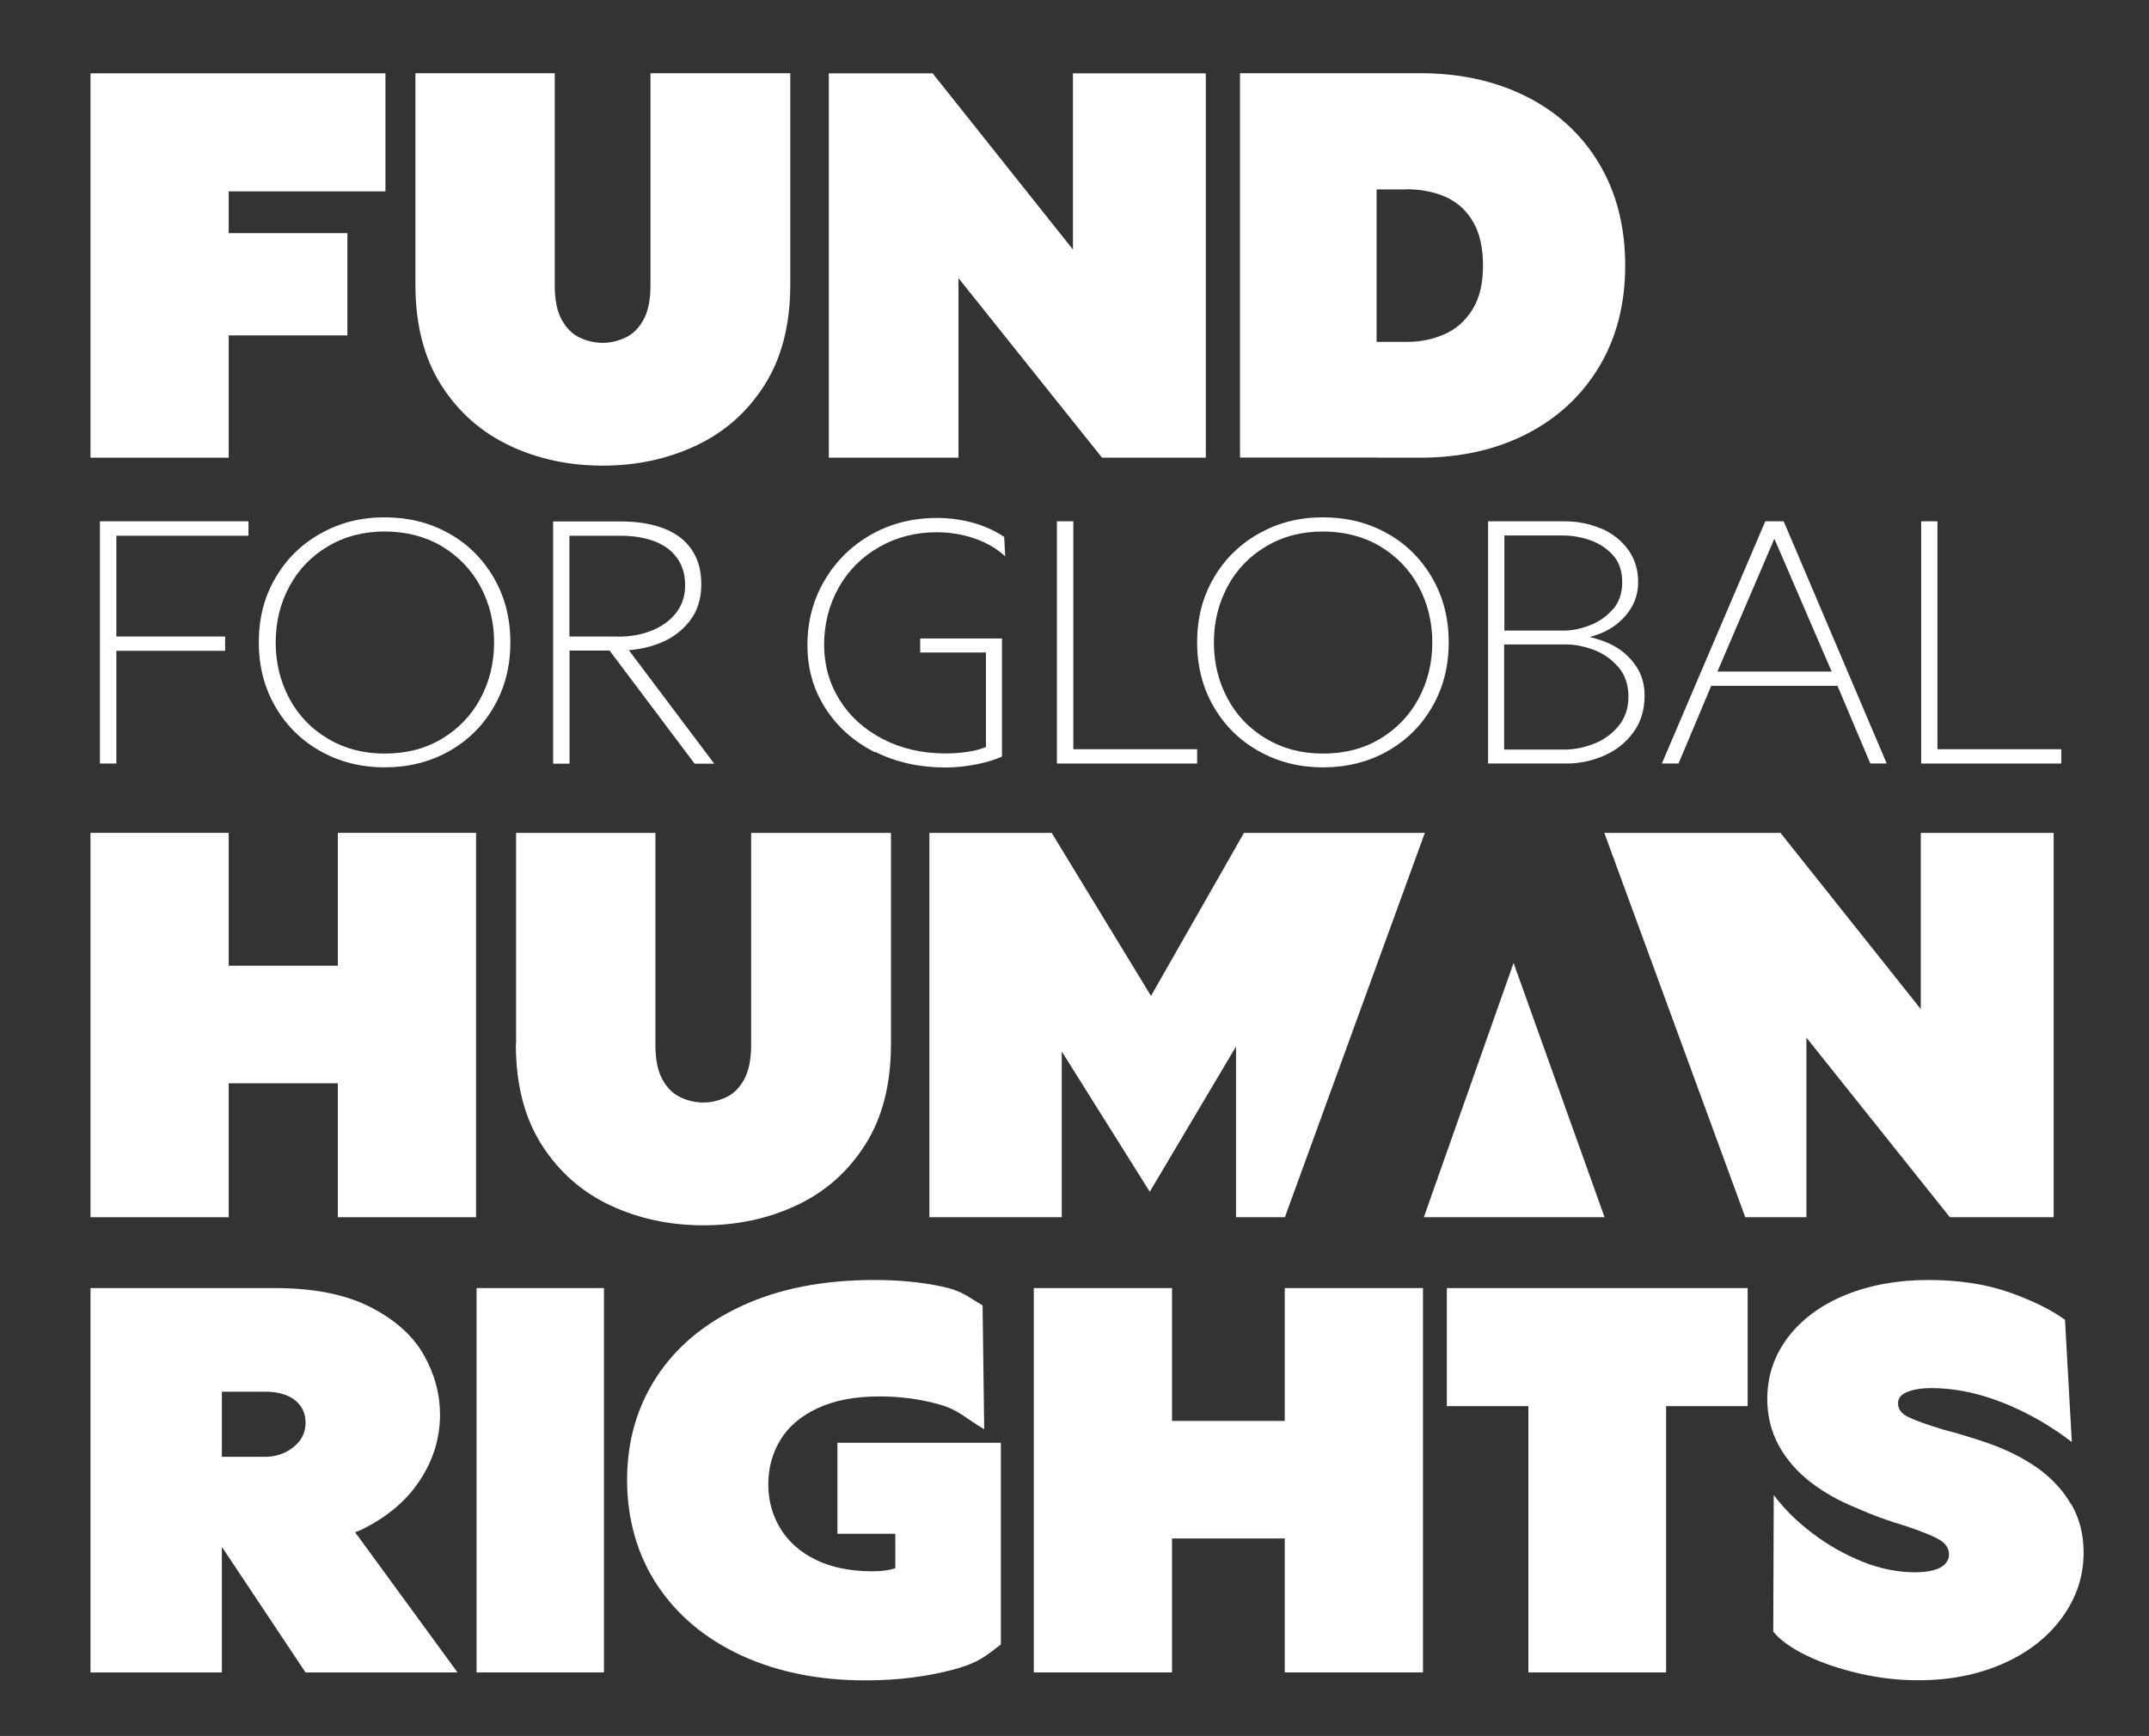
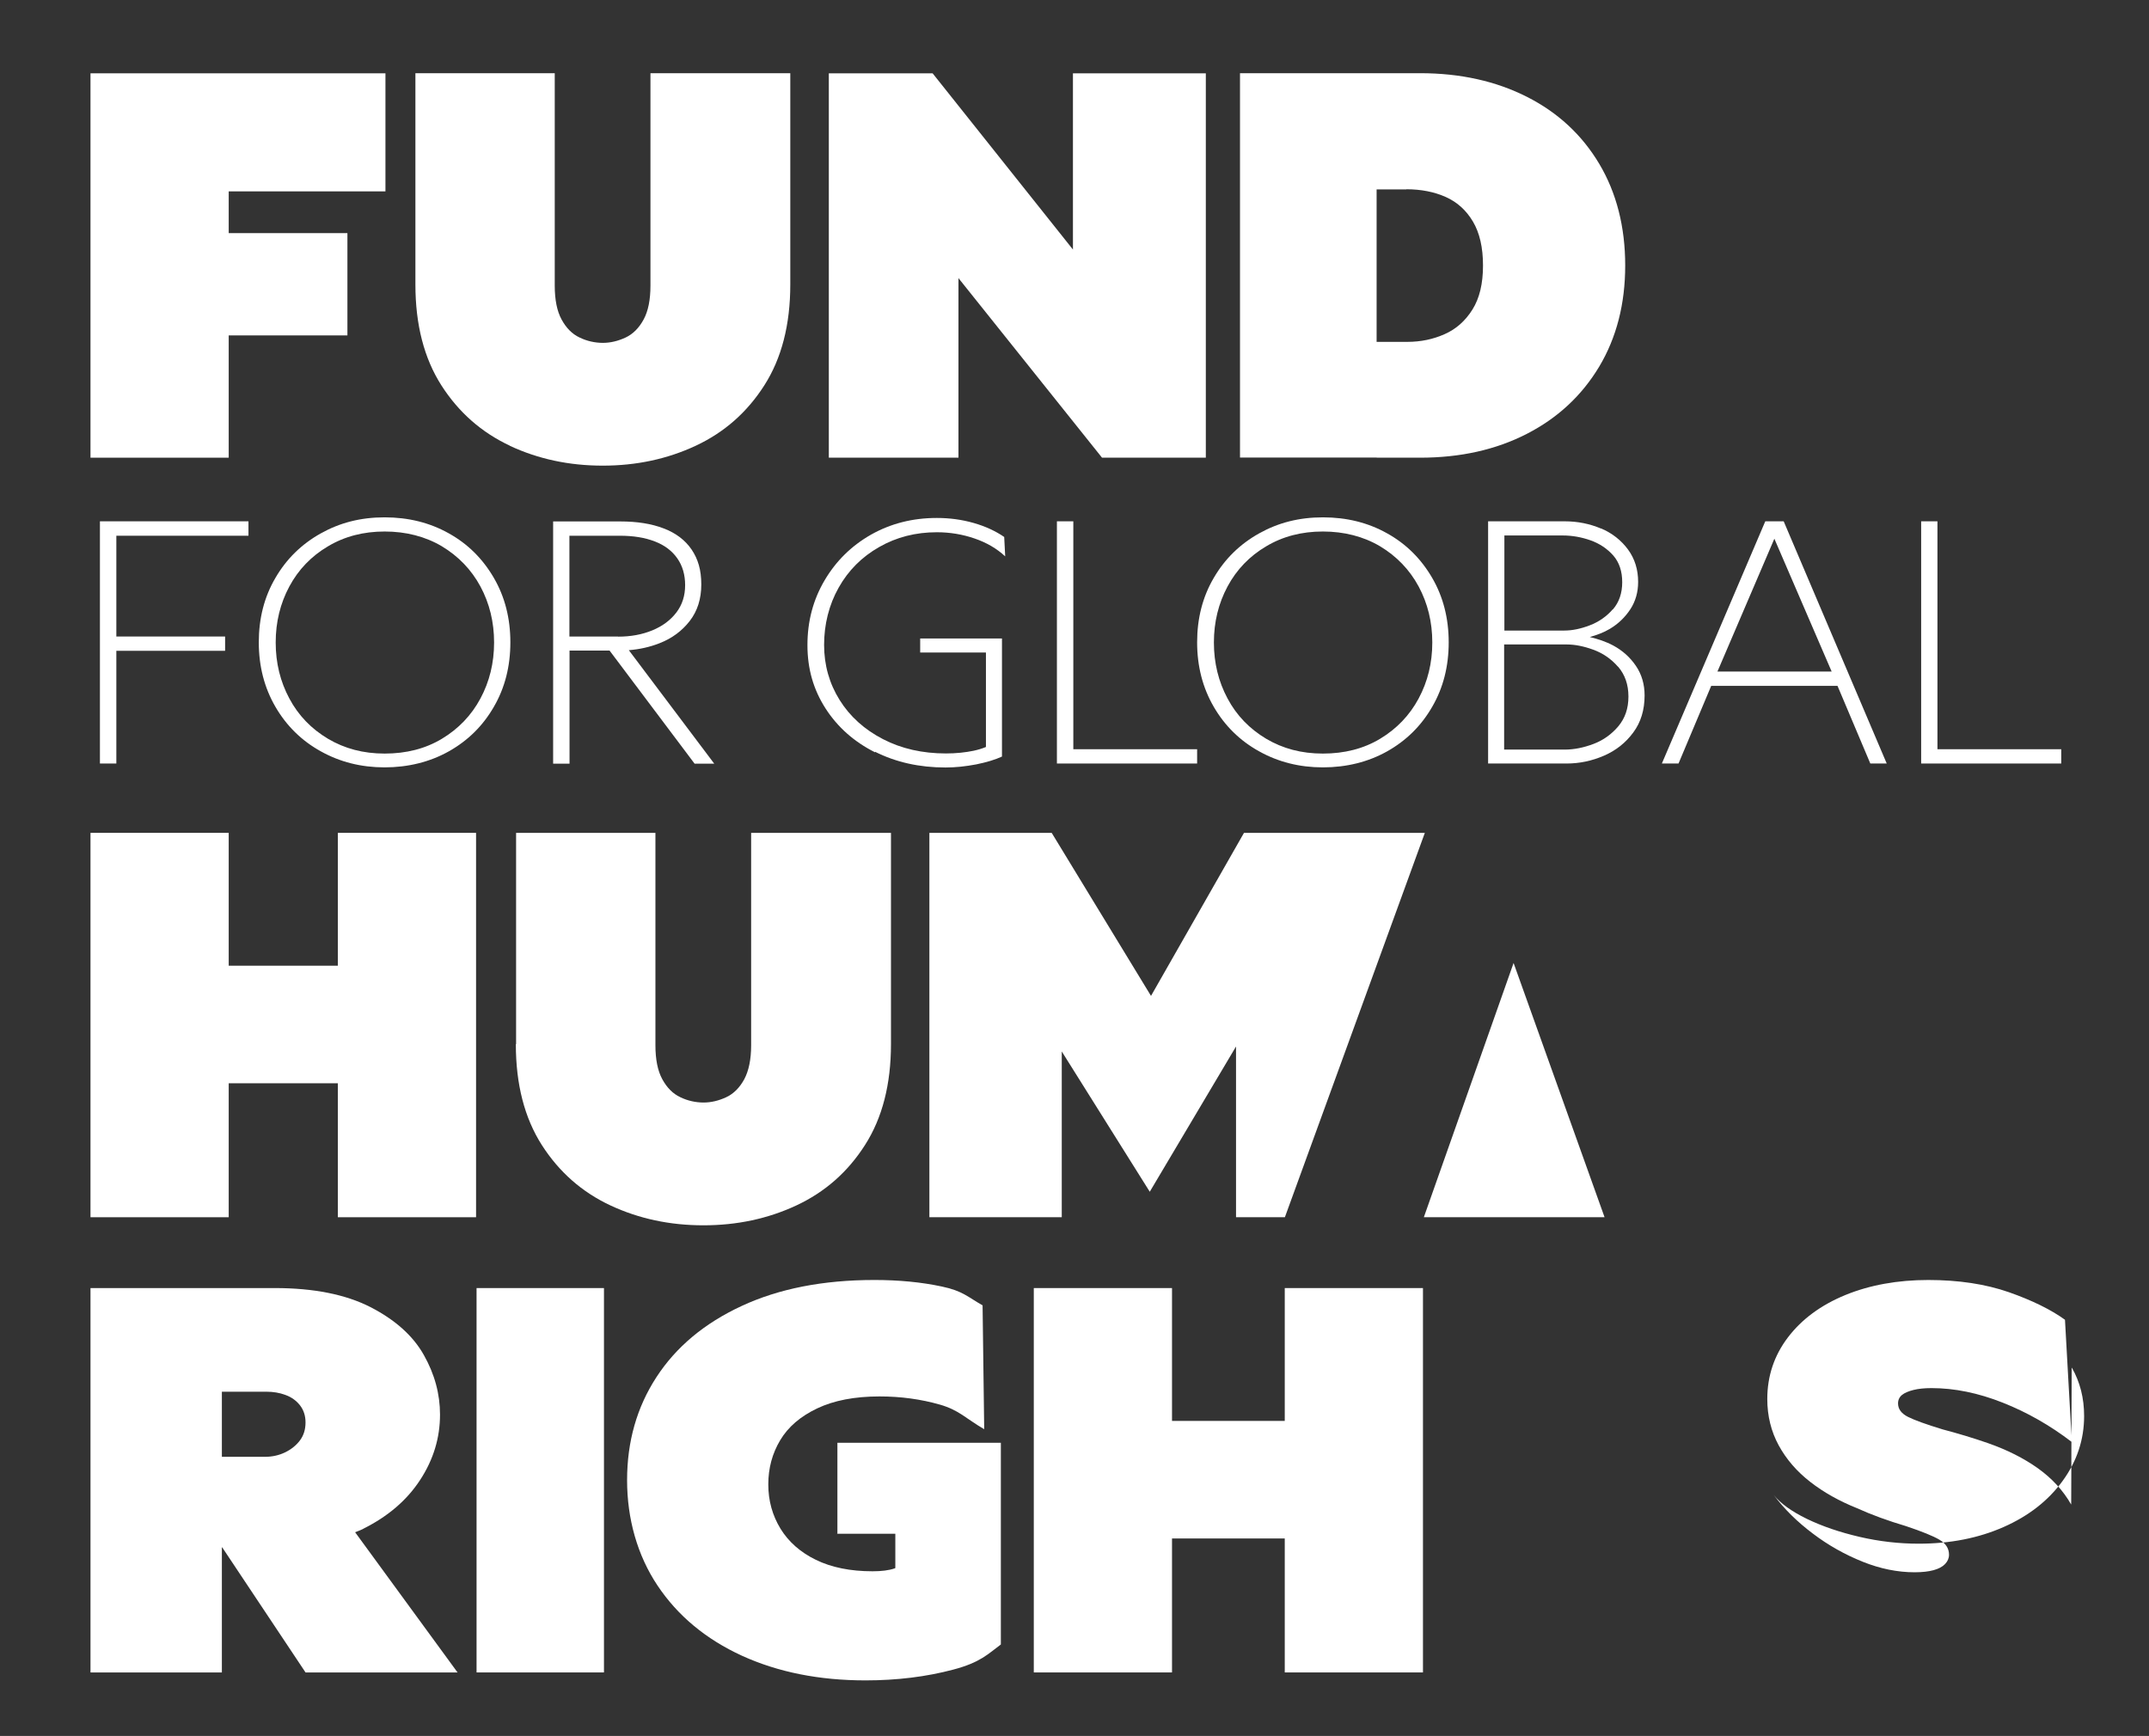
<svg xmlns="http://www.w3.org/2000/svg" id="Layer_1" data-name="Layer 1" viewBox="0 0 172.89 139.69">
  <rect x="0" y="0" width="172.89" height="139.69" fill="#333333" stroke="none" />
  <defs>
    <style> .cls-1 { fill: #fff; } </style>
  </defs>
  <polygon class="cls-1" points="19.99 43.11 19.99 41.95 8.04 41.95 8.04 61.44 9.36 61.44 9.36 52.37 18.11 52.37 18.11 51.22 9.36 51.22 9.36 43.11 19.99 43.11" />
  <polygon class="cls-1" points="18.4 26.99 27.95 26.99 27.95 18.76 18.4 18.76 18.4 15.4 31.01 15.4 31.01 5.9 7.28 5.9 7.28 36.83 18.4 36.83 18.4 26.99" />
  <path class="cls-1" d="M41.01,35.87c2.29,1.07,4.78,1.6,7.48,1.6s5.19-.53,7.48-1.6,4.13-2.68,5.52-4.86c1.39-2.17,2.09-4.88,2.09-8.12V5.89h-11.25v17.09c0,1.14-.18,2.05-.55,2.73-.37.68-.85,1.17-1.45,1.45-.6.28-1.21.43-1.83.43s-1.28-.14-1.87-.43c-.6-.28-1.08-.77-1.45-1.45s-.55-1.59-.55-2.73V5.89h-11.21v17c0,3.24.7,5.94,2.09,8.12,1.39,2.17,3.23,3.79,5.52,4.86h-.02Z" />
  <polygon class="cls-1" points="77.11 22.38 88.66 36.83 97.01 36.83 97.01 5.9 86.32 5.9 86.32 20.08 75.03 5.9 66.68 5.9 66.68 36.83 77.11 36.83 77.11 22.38" />
  <path class="cls-1" d="M110.76,36.83h3.49c3.24,0,6.1-.64,8.59-1.92,2.49-1.28,4.42-3.08,5.82-5.41,1.39-2.33,2.09-5.04,2.09-8.14s-.7-5.85-2.09-8.18-3.33-4.13-5.82-5.39-5.35-1.9-8.59-1.9h-14.49v30.93h11ZM113.14,15.23c1.19,0,2.25.21,3.17.62s1.65,1.07,2.19,1.98c.54.91.81,2.09.81,3.54s-.28,2.63-.85,3.54-1.31,1.57-2.24,1.98c-.92.41-1.92.62-3,.62h-2.47v-12.27h2.39Z" />
  <path class="cls-1" d="M36.11,42.92c-1.53-.86-3.25-1.29-5.17-1.29s-3.59.43-5.13,1.29c-1.54.86-2.76,2.05-3.65,3.58-.9,1.53-1.34,3.26-1.34,5.19s.45,3.66,1.34,5.19,2.11,2.73,3.65,3.58c1.54.86,3.25,1.29,5.13,1.29s3.64-.43,5.17-1.29c1.53-.86,2.74-2.05,3.62-3.58.89-1.53,1.33-3.26,1.33-5.19s-.44-3.66-1.33-5.19-2.09-2.73-3.62-3.58ZM38.65,56.21c-.73,1.36-1.77,2.44-3.1,3.24-1.33.8-2.87,1.19-4.6,1.19s-3.22-.4-4.56-1.19c-1.34-.8-2.38-1.87-3.11-3.24-.73-1.36-1.1-2.86-1.1-4.51s.37-3.15,1.1-4.51c.73-1.36,1.77-2.44,3.11-3.23,1.34-.8,2.86-1.19,4.56-1.19s3.27.4,4.6,1.19c1.33.8,2.37,1.88,3.1,3.23.73,1.36,1.1,2.86,1.1,4.51s-.37,3.15-1.1,4.51Z" />
  <path class="cls-1" d="M55.49,49.97c.62-.8.93-1.78.93-2.94s-.26-2.04-.78-2.81c-.52-.76-1.27-1.33-2.25-1.7-.98-.38-2.15-.56-3.49-.56h-5.4v19.49h1.32v-9.1h3.22l6.84,9.1h1.58l-6.87-9.13c.86-.07,1.68-.25,2.47-.56,1-.39,1.81-.99,2.43-1.79h0ZM49.73,51.22h-3.92v-8.11h4.05c1.09,0,2.03.15,2.82.46.79.3,1.39.76,1.81,1.36s.63,1.32.63,2.16-.23,1.57-.7,2.19-1.11,1.1-1.93,1.44-1.74.51-2.76.51h0Z" />
  <path class="cls-1" d="M70.39,60.49c1.69.85,3.58,1.27,5.68,1.27.81,0,1.63-.09,2.47-.25.84-.17,1.53-.38,2.07-.63v-9.5h-6.58v1.13h5.29v7.6c-.29.12-.61.22-.98.3-.67.14-1.42.22-2.24.22-1.88,0-3.57-.38-5.06-1.15-1.49-.77-2.66-1.82-3.49-3.15s-1.25-2.81-1.25-4.44.39-3.22,1.17-4.6c.78-1.39,1.87-2.48,3.26-3.27,1.4-.8,2.94-1.19,4.64-1.19,1.06,0,2.07.17,3.03.5.97.33,1.79.81,2.47,1.44l-.08-1.56c-.7-.48-1.52-.86-2.47-1.13s-1.93-.4-2.95-.4c-1.95,0-3.71.45-5.29,1.34-1.58.9-2.82,2.12-3.74,3.68s-1.38,3.29-1.38,5.21.48,3.57,1.45,5.09c.97,1.51,2.3,2.69,3.99,3.54v-.05Z" />
  <polygon class="cls-1" points="85.03 41.95 85.03 61.44 96.31 61.44 96.31 60.29 86.35 60.29 86.35 41.95 85.03 41.95" />
  <path class="cls-1" d="M115.22,46.5c-.89-1.53-2.09-2.73-3.62-3.58-1.53-.86-3.25-1.29-5.17-1.29s-3.59.43-5.13,1.29c-1.54.86-2.76,2.05-3.65,3.58-.9,1.53-1.34,3.26-1.34,5.19s.45,3.66,1.34,5.19,2.11,2.73,3.65,3.58c1.54.86,3.25,1.29,5.13,1.29s3.64-.43,5.17-1.29c1.53-.86,2.74-2.05,3.62-3.58.89-1.53,1.33-3.26,1.33-5.19s-.44-3.66-1.33-5.19ZM114.13,56.21c-.73,1.36-1.77,2.44-3.1,3.24-1.33.8-2.87,1.19-4.6,1.19s-3.22-.4-4.56-1.19c-1.34-.8-2.38-1.87-3.11-3.24-.73-1.36-1.1-2.86-1.1-4.51s.37-3.15,1.1-4.51c.73-1.36,1.77-2.44,3.11-3.23,1.34-.8,2.86-1.19,4.56-1.19s3.27.4,4.6,1.19c1.33.8,2.37,1.88,3.1,3.23.73,1.36,1.1,2.86,1.1,4.51s-.37,3.15-1.1,4.51Z" />
  <path class="cls-1" d="M128.8,42.53c-.9-.38-1.87-.58-2.91-.58h-6.17v19.49h6.31c1.04,0,2.04-.21,3.01-.63.97-.42,1.75-1.04,2.36-1.87.61-.82.91-1.82.91-2.98,0-.89-.23-1.69-.7-2.38-.47-.69-1.07-1.23-1.83-1.64-.58-.31-1.22-.52-1.88-.68.57-.16,1.12-.36,1.62-.66.67-.4,1.22-.93,1.64-1.57s.63-1.38.63-2.2c0-1-.27-1.87-.82-2.62-.55-.74-1.27-1.31-2.17-1.69h0ZM130.18,53.65c.55.64.83,1.44.83,2.4s-.27,1.74-.81,2.39c-.54.64-1.2,1.12-1.99,1.42-.79.3-1.57.46-2.34.46h-4.86v-8.46h5.05c.64,0,1.35.14,2.12.42.77.28,1.43.73,1.99,1.37h0ZM129.75,49.03c-.5.58-1.12,1.01-1.85,1.29-.73.28-1.41.42-2.04.42h-4.83v-7.65h4.7c.75,0,1.49.13,2.23.39.73.26,1.34.67,1.83,1.22.48.55.72,1.27.72,2.15s-.25,1.61-.75,2.19h0Z" />
  <path class="cls-1" d="M137.67,55.19h10.16l2.64,6.25h1.32l-8.29-19.49h-1.48l-8.32,19.49h1.34l2.63-6.25h0ZM142.75,43.35l4.61,10.69h-9.19l4.58-10.69h0Z" />
  <polygon class="cls-1" points="165.83 60.29 155.87 60.29 155.87 41.95 154.56 41.95 154.56 61.44 165.83 61.44 165.83 60.29" />
  <polygon class="cls-1" points="27.18 77.71 18.4 77.71 18.4 67.02 7.28 67.02 7.28 97.95 18.4 97.95 18.4 87.17 27.18 87.17 27.18 97.95 38.3 97.95 38.3 67.02 27.18 67.02 27.18 77.71" />
  <path class="cls-1" d="M41.5,84.02c0,3.24.7,5.94,2.09,8.12,1.39,2.17,3.23,3.79,5.52,4.86,2.29,1.07,4.78,1.6,7.48,1.6s5.19-.53,7.48-1.6,4.13-2.68,5.52-4.86c1.39-2.17,2.09-4.88,2.09-8.12v-17h-11.25v17.09c0,1.14-.19,2.05-.55,2.73-.37.68-.85,1.17-1.45,1.45-.6.28-1.21.43-1.83.43s-1.28-.14-1.87-.43c-.6-.28-1.08-.77-1.45-1.45s-.55-1.59-.55-2.73v-17.09h-11.21v17h-.02Z" />
  <path class="cls-1" d="M29.2,123.03c2-.99,3.54-2.31,4.6-3.94,1.07-1.63,1.6-3.39,1.6-5.26,0-1.65-.43-3.25-1.3-4.79-.87-1.55-2.3-2.83-4.3-3.86-2-1.02-4.57-1.53-7.69-1.53H7.28v30.93h10.57v-10.06h.03l6.7,10.06h12.23l-8.24-11.28c.21-.09.43-.16.63-.26h0ZM22.96,112.25c.48.17.87.45,1.17.83s.45.85.45,1.38c0,.57-.15,1.05-.45,1.45s-.7.72-1.19.96c-.5.24-1.04.36-1.64.36h-3.45v-5.24h3.58c.54,0,1.05.08,1.53.26Z" />
  <rect class="cls-1" x="38.34" y="103.65" width="10.25" height="30.93" />
  <path class="cls-1" d="M67.34,123.42h4.69v2.76s-.04.02-.06.03c-.47.16-1.06.23-1.77.23-1.79,0-3.31-.31-4.56-.92s-2.2-1.45-2.85-2.51c-.65-1.07-.98-2.25-.98-3.56s.32-2.49.96-3.56c.64-1.07,1.63-1.92,2.98-2.56,1.35-.64,3.02-.96,5.01-.96,1.7,0,3.32.22,4.86.66,1.53.44,2.06,1.1,3.56,1.98l-.13-9.97c-1.16-.65-1.59-1.16-3.26-1.51-1.68-.36-3.49-.53-5.45-.53-4.12,0-7.68.7-10.67,2.09-3,1.39-5.28,3.3-6.86,5.73s-2.36,5.19-2.36,8.29.82,6.04,2.45,8.48c1.63,2.44,3.9,4.32,6.8,5.65,2.9,1.32,6.21,1.98,9.93,1.98,2.53,0,4.89-.29,7.07-.87,2.19-.58,2.79-1.26,3.82-2.02v-16.23h-13.15v7.33h-.03Z" />
  <polygon class="cls-1" points="103.36 114.34 94.29 114.34 94.29 103.65 83.17 103.65 83.17 134.58 94.29 134.58 94.29 123.8 103.36 123.8 103.36 134.58 114.48 134.58 114.48 103.65 103.36 103.65 103.36 114.34" />
-   <polygon class="cls-1" points="116.4 113.15 122.96 113.15 122.96 134.58 134.04 134.58 134.04 113.15 140.6 113.15 140.6 103.65 116.4 103.65 116.4 113.15" />
-   <path class="cls-1" d="M166.63,121.07c-.65-1.14-1.55-2.11-2.68-2.92-1.14-.81-2.47-1.48-4.01-2.02-.57-.2-1.19-.4-1.85-.6-.67-.2-1.27-.37-1.81-.51-1.31-.4-2.23-.73-2.77-1-.54-.27-.81-.63-.81-1.09,0-.28.11-.51.32-.68.21-.17.52-.3.92-.4.4-.1.88-.15,1.45-.15,1.85,0,3.76.39,5.73,1.17s3.83,1.84,5.56,3.17l-.55-9.84c-1.14-.82-2.64-1.56-4.52-2.22-1.87-.65-4.03-.98-6.48-.98s-4.69.4-6.67,1.21c-1.97.81-3.51,1.95-4.62,3.41s-1.66,3.12-1.66,4.96c0,1.36.31,2.61.92,3.73.61,1.12,1.46,2.1,2.54,2.94,1.08.84,2.33,1.54,3.75,2.11,1.19.54,2.51,1.02,3.96,1.45,1.28.43,2.17.79,2.68,1.09.51.3.77.7.77,1.21,0,.28-.11.53-.32.75s-.52.38-.92.49c-.4.11-.91.17-1.53.17-1.36,0-2.76-.28-4.18-.85-1.42-.57-2.76-1.32-4-2.26-1.25-.94-2.3-1.97-3.15-3.11l-.04,10.99c.54.68,1.43,1.32,2.66,1.92,1.24.6,2.65,1.08,4.24,1.45s3.18.55,4.77.55c2.53,0,4.8-.45,6.82-1.34,2.02-.89,3.6-2.13,4.75-3.71s1.73-3.32,1.73-5.22c0-1.45-.33-2.74-.98-3.88h-.02Z" />
+   <path class="cls-1" d="M166.63,121.07c-.65-1.14-1.55-2.11-2.68-2.92-1.14-.81-2.47-1.48-4.01-2.02-.57-.2-1.19-.4-1.85-.6-.67-.2-1.27-.37-1.81-.51-1.31-.4-2.23-.73-2.77-1-.54-.27-.81-.63-.81-1.09,0-.28.11-.51.32-.68.21-.17.52-.3.92-.4.4-.1.88-.15,1.45-.15,1.85,0,3.76.39,5.73,1.17s3.83,1.84,5.56,3.17l-.55-9.84c-1.14-.82-2.64-1.56-4.52-2.22-1.87-.65-4.03-.98-6.48-.98s-4.69.4-6.67,1.21c-1.97.81-3.51,1.95-4.62,3.41s-1.66,3.12-1.66,4.96c0,1.36.31,2.61.92,3.73.61,1.12,1.46,2.1,2.54,2.94,1.08.84,2.33,1.54,3.75,2.11,1.19.54,2.51,1.02,3.96,1.45,1.28.43,2.17.79,2.68,1.09.51.3.77.7.77,1.21,0,.28-.11.53-.32.75s-.52.38-.92.49c-.4.11-.91.17-1.53.17-1.36,0-2.76-.28-4.18-.85-1.42-.57-2.76-1.32-4-2.26-1.25-.94-2.3-1.97-3.15-3.11c.54.68,1.43,1.32,2.66,1.92,1.24.6,2.65,1.08,4.24,1.45s3.18.55,4.77.55c2.53,0,4.8-.45,6.82-1.34,2.02-.89,3.6-2.13,4.75-3.71s1.73-3.32,1.73-5.22c0-1.45-.33-2.74-.98-3.88h-.02Z" />
  <polygon class="cls-1" points="121.77 77.49 114.55 97.95 129.09 97.95 121.77 77.49" />
  <polygon class="cls-1" points="92.6 80.14 84.61 67.02 74.77 67.02 74.77 97.95 85.42 97.95 85.42 84.61 92.5 95.9 99.44 84.21 99.44 97.95 103.37 97.95 114.63 67.02 100.08 67.02 92.6 80.14" />
-   <polygon class="cls-1" points="136.24 67.02 134.04 67.02 129.07 67.02 140.41 97.95 145.33 97.95 145.33 83.5 156.87 97.95 165.22 97.95 165.22 67.02 154.53 67.02 154.53 81.2 143.24 67.02 136.24 67.02" />
</svg>